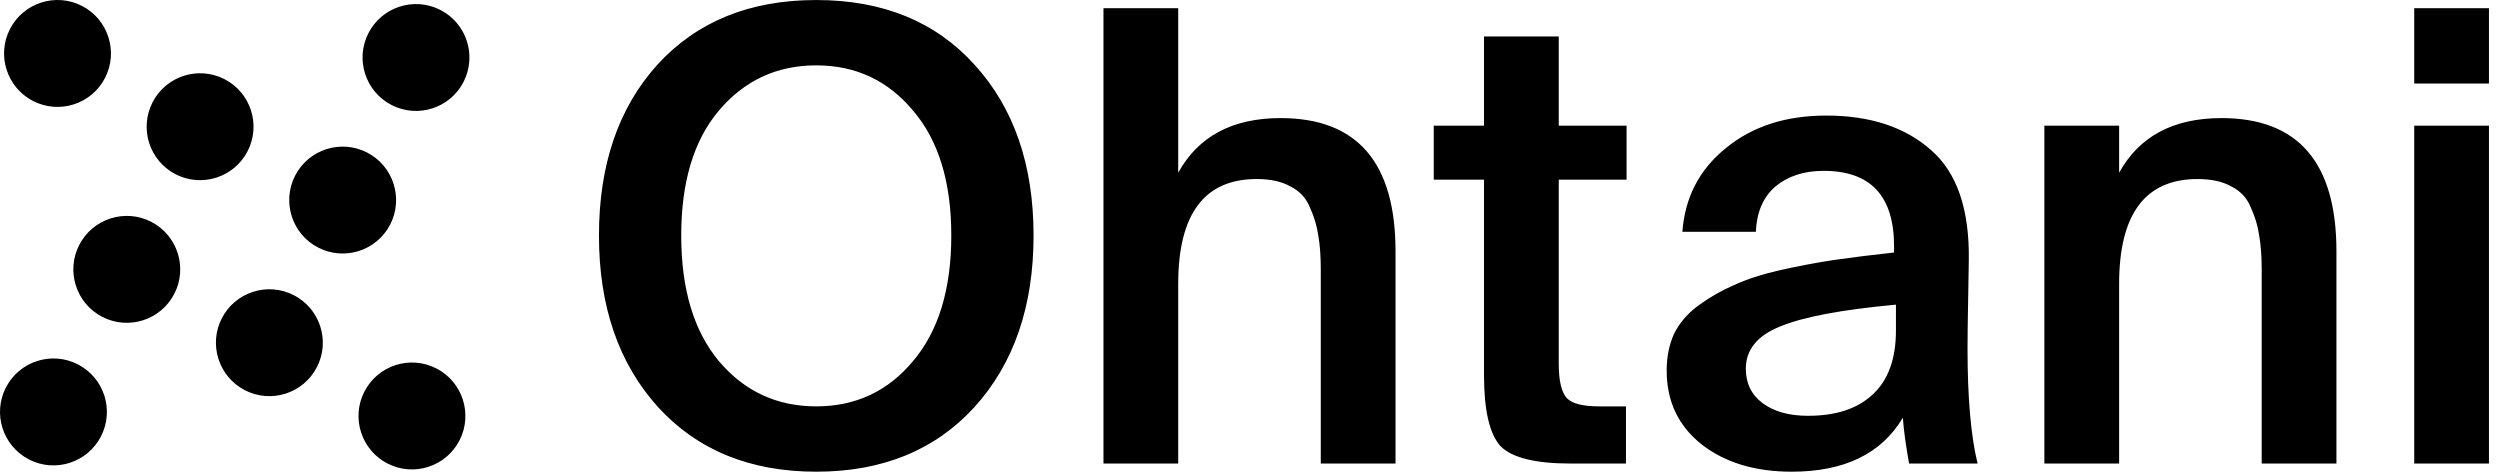
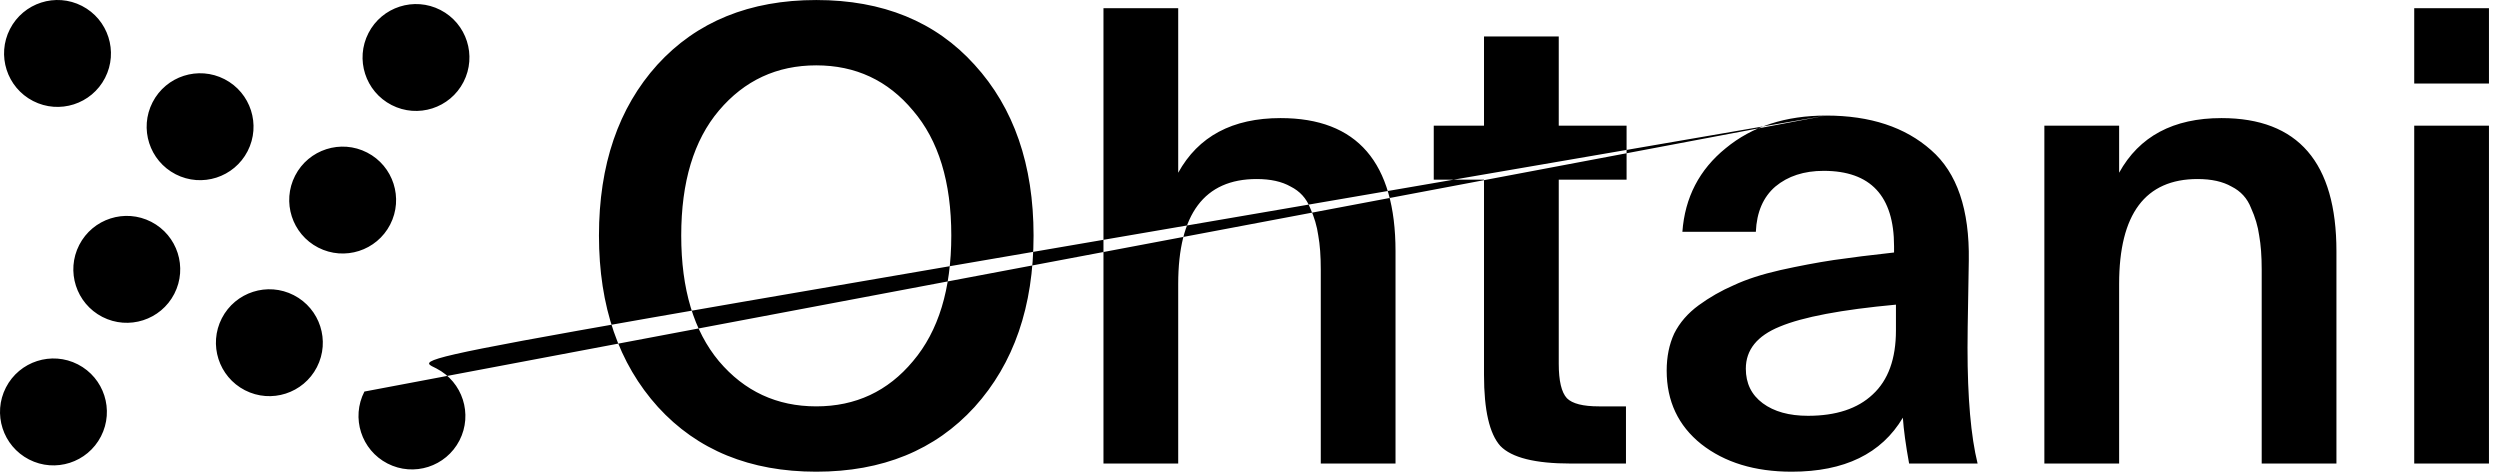
<svg xmlns="http://www.w3.org/2000/svg" viewBox="0 0 106 20" fill="none">
  <g id="Frame 13">
-     <path id="Union" d="M34.609 0.001C37.432 0.001 39.669 0.916 41.32 2.744C42.989 4.573 43.823 6.987 43.823 9.987C43.823 12.988 42.989 15.412 41.32 17.258C39.652 19.086 37.414 20 34.609 20C31.805 20 29.567 19.086 27.899 17.258C26.23 15.412 25.396 12.988 25.396 9.987C25.396 6.987 26.221 4.573 27.872 2.744C29.541 0.916 31.787 0.001 34.609 0.001ZM77.432 4.9C79.296 4.9 80.778 5.389 81.879 6.365C82.98 7.324 83.512 8.887 83.477 11.053C83.477 11.231 83.468 11.772 83.45 12.677C83.433 13.582 83.423 14.275 83.423 14.754C83.423 16.867 83.566 18.5 83.85 19.654H80.946C80.804 18.873 80.716 18.225 80.681 17.71C79.775 19.237 78.204 20 75.967 20C74.405 20 73.126 19.61 72.132 18.829C71.156 18.048 70.667 17.009 70.667 15.713C70.667 15.127 70.773 14.603 70.986 14.142C71.217 13.68 71.564 13.281 72.025 12.943C72.487 12.606 72.984 12.322 73.517 12.091C74.049 11.842 74.706 11.63 75.487 11.452C76.286 11.275 77.041 11.132 77.751 11.025C78.479 10.919 79.331 10.813 80.308 10.706V10.441C80.308 8.31 79.314 7.244 77.325 7.244C76.491 7.244 75.807 7.466 75.275 7.91C74.76 8.354 74.484 8.993 74.448 9.827H71.333C71.44 8.372 72.052 7.191 73.17 6.285C74.288 5.362 75.71 4.9 77.432 4.9ZM15.451 16.602C16.024 15.489 17.39 15.05 18.503 15.622C19.616 16.194 20.054 17.561 19.482 18.674C18.909 19.787 17.544 20.225 16.431 19.653C15.318 19.081 14.879 17.715 15.451 16.602ZM0.251 16.43C0.823 15.317 2.19 14.878 3.303 15.45C4.416 16.023 4.853 17.389 4.281 18.502C3.709 19.615 2.343 20.054 1.231 19.482C0.118 18.909 -0.321 17.543 0.251 16.43ZM49.956 7.324C50.808 5.78 52.255 5.007 54.297 5.007C57.546 5.007 59.17 6.89 59.17 10.653V19.654H56.001V11.425C56.001 10.857 55.966 10.378 55.895 9.987C55.841 9.597 55.727 9.206 55.549 8.815C55.389 8.407 55.113 8.105 54.723 7.91C54.35 7.697 53.871 7.591 53.285 7.591C51.066 7.591 49.956 9.073 49.956 12.038V19.654H46.787V0.347H49.956V7.324ZM66.091 5.327H68.967V7.617H66.091V15.42C66.091 16.148 66.206 16.636 66.437 16.885C66.667 17.116 67.121 17.23 67.795 17.23H68.941V19.654H66.597C65.088 19.654 64.094 19.405 63.614 18.908C63.153 18.393 62.922 17.391 62.922 15.899V7.617H60.791V5.327H62.922V1.545H66.091V5.327ZM94.192 5.007C97.44 5.007 99.065 6.89 99.065 10.653V19.654H95.896V11.425C95.896 10.857 95.86 10.378 95.789 9.987C95.736 9.597 95.62 9.206 95.442 8.815C95.283 8.407 95.008 8.105 94.617 7.91C94.245 7.697 93.765 7.591 93.179 7.591C90.96 7.591 89.851 9.073 89.851 12.038V19.654H86.681V5.327H89.851V7.324C90.703 5.78 92.15 5.007 94.192 5.007ZM105.532 19.654H102.363V5.327H105.532V19.654ZM80.388 12.917C78.08 13.13 76.438 13.44 75.461 13.849C74.502 14.239 74.023 14.834 74.023 15.633C74.023 16.254 74.262 16.743 74.741 17.098C75.221 17.453 75.86 17.63 76.659 17.63C77.849 17.63 78.763 17.328 79.403 16.725C80.059 16.121 80.388 15.216 80.388 14.009V12.917ZM34.609 2.771C32.941 2.771 31.564 3.409 30.482 4.688C29.416 5.948 28.884 7.715 28.884 9.987C28.884 12.26 29.416 14.035 30.482 15.313C31.564 16.592 32.941 17.23 34.609 17.23C36.278 17.23 37.646 16.592 38.711 15.313C39.794 14.035 40.335 12.26 40.335 9.987C40.335 7.715 39.794 5.948 38.711 4.688C37.646 3.409 36.278 2.771 34.609 2.771ZM9.406 13.494C9.979 12.382 11.345 11.944 12.457 12.516C13.57 13.088 14.009 14.454 13.437 15.567C12.864 16.68 11.498 17.118 10.385 16.546C9.272 15.974 8.834 14.607 9.406 13.494ZM3.36 10.385C3.933 9.272 5.299 8.833 6.412 9.405C7.525 9.978 7.963 11.344 7.391 12.457C6.819 13.57 5.453 14.008 4.34 13.437C3.227 12.864 2.788 11.498 3.36 10.385ZM12.514 7.446C13.086 6.334 14.453 5.896 15.566 6.468C16.678 7.04 17.116 8.407 16.544 9.52C15.972 10.632 14.606 11.07 13.493 10.498C12.38 9.926 11.941 8.559 12.514 7.446ZM6.469 4.337C7.041 3.224 8.407 2.785 9.52 3.357C10.633 3.93 11.071 5.296 10.499 6.409C9.927 7.522 8.56 7.961 7.447 7.389C6.334 6.816 5.897 5.45 6.469 4.337ZM15.623 1.402C16.195 0.29 17.562 -0.149 18.675 0.423C19.788 0.995 20.225 2.362 19.653 3.475C19.081 4.587 17.715 5.025 16.603 4.453C15.49 3.881 15.051 2.515 15.623 1.402ZM0.423 1.231C0.995 0.118 2.362 -0.321 3.475 0.251C4.587 0.823 5.026 2.19 4.454 3.303C3.882 4.416 2.515 4.854 1.402 4.282C0.29 3.71 -0.149 2.343 0.423 1.231ZM105.532 3.543H102.363V0.347H105.532V3.543Z" fill="black" />
+     <path id="Union" d="M34.609 0.001C37.432 0.001 39.669 0.916 41.32 2.744C42.989 4.573 43.823 6.987 43.823 9.987C43.823 12.988 42.989 15.412 41.32 17.258C39.652 19.086 37.414 20 34.609 20C31.805 20 29.567 19.086 27.899 17.258C26.23 15.412 25.396 12.988 25.396 9.987C25.396 6.987 26.221 4.573 27.872 2.744C29.541 0.916 31.787 0.001 34.609 0.001ZM77.432 4.9C79.296 4.9 80.778 5.389 81.879 6.365C82.98 7.324 83.512 8.887 83.477 11.053C83.477 11.231 83.468 11.772 83.45 12.677C83.433 13.582 83.423 14.275 83.423 14.754C83.423 16.867 83.566 18.5 83.85 19.654H80.946C80.804 18.873 80.716 18.225 80.681 17.71C79.775 19.237 78.204 20 75.967 20C74.405 20 73.126 19.61 72.132 18.829C71.156 18.048 70.667 17.009 70.667 15.713C70.667 15.127 70.773 14.603 70.986 14.142C71.217 13.68 71.564 13.281 72.025 12.943C72.487 12.606 72.984 12.322 73.517 12.091C74.049 11.842 74.706 11.63 75.487 11.452C76.286 11.275 77.041 11.132 77.751 11.025C78.479 10.919 79.331 10.813 80.308 10.706V10.441C80.308 8.31 79.314 7.244 77.325 7.244C76.491 7.244 75.807 7.466 75.275 7.91C74.76 8.354 74.484 8.993 74.448 9.827H71.333C71.44 8.372 72.052 7.191 73.17 6.285C74.288 5.362 75.71 4.9 77.432 4.9ZC16.024 15.489 17.39 15.05 18.503 15.622C19.616 16.194 20.054 17.561 19.482 18.674C18.909 19.787 17.544 20.225 16.431 19.653C15.318 19.081 14.879 17.715 15.451 16.602ZM0.251 16.43C0.823 15.317 2.19 14.878 3.303 15.45C4.416 16.023 4.853 17.389 4.281 18.502C3.709 19.615 2.343 20.054 1.231 19.482C0.118 18.909 -0.321 17.543 0.251 16.43ZM49.956 7.324C50.808 5.78 52.255 5.007 54.297 5.007C57.546 5.007 59.17 6.89 59.17 10.653V19.654H56.001V11.425C56.001 10.857 55.966 10.378 55.895 9.987C55.841 9.597 55.727 9.206 55.549 8.815C55.389 8.407 55.113 8.105 54.723 7.91C54.35 7.697 53.871 7.591 53.285 7.591C51.066 7.591 49.956 9.073 49.956 12.038V19.654H46.787V0.347H49.956V7.324ZM66.091 5.327H68.967V7.617H66.091V15.42C66.091 16.148 66.206 16.636 66.437 16.885C66.667 17.116 67.121 17.23 67.795 17.23H68.941V19.654H66.597C65.088 19.654 64.094 19.405 63.614 18.908C63.153 18.393 62.922 17.391 62.922 15.899V7.617H60.791V5.327H62.922V1.545H66.091V5.327ZM94.192 5.007C97.44 5.007 99.065 6.89 99.065 10.653V19.654H95.896V11.425C95.896 10.857 95.86 10.378 95.789 9.987C95.736 9.597 95.62 9.206 95.442 8.815C95.283 8.407 95.008 8.105 94.617 7.91C94.245 7.697 93.765 7.591 93.179 7.591C90.96 7.591 89.851 9.073 89.851 12.038V19.654H86.681V5.327H89.851V7.324C90.703 5.78 92.15 5.007 94.192 5.007ZM105.532 19.654H102.363V5.327H105.532V19.654ZM80.388 12.917C78.08 13.13 76.438 13.44 75.461 13.849C74.502 14.239 74.023 14.834 74.023 15.633C74.023 16.254 74.262 16.743 74.741 17.098C75.221 17.453 75.86 17.63 76.659 17.63C77.849 17.63 78.763 17.328 79.403 16.725C80.059 16.121 80.388 15.216 80.388 14.009V12.917ZM34.609 2.771C32.941 2.771 31.564 3.409 30.482 4.688C29.416 5.948 28.884 7.715 28.884 9.987C28.884 12.26 29.416 14.035 30.482 15.313C31.564 16.592 32.941 17.23 34.609 17.23C36.278 17.23 37.646 16.592 38.711 15.313C39.794 14.035 40.335 12.26 40.335 9.987C40.335 7.715 39.794 5.948 38.711 4.688C37.646 3.409 36.278 2.771 34.609 2.771ZM9.406 13.494C9.979 12.382 11.345 11.944 12.457 12.516C13.57 13.088 14.009 14.454 13.437 15.567C12.864 16.68 11.498 17.118 10.385 16.546C9.272 15.974 8.834 14.607 9.406 13.494ZM3.36 10.385C3.933 9.272 5.299 8.833 6.412 9.405C7.525 9.978 7.963 11.344 7.391 12.457C6.819 13.57 5.453 14.008 4.34 13.437C3.227 12.864 2.788 11.498 3.36 10.385ZM12.514 7.446C13.086 6.334 14.453 5.896 15.566 6.468C16.678 7.04 17.116 8.407 16.544 9.52C15.972 10.632 14.606 11.07 13.493 10.498C12.38 9.926 11.941 8.559 12.514 7.446ZM6.469 4.337C7.041 3.224 8.407 2.785 9.52 3.357C10.633 3.93 11.071 5.296 10.499 6.409C9.927 7.522 8.56 7.961 7.447 7.389C6.334 6.816 5.897 5.45 6.469 4.337ZM15.623 1.402C16.195 0.29 17.562 -0.149 18.675 0.423C19.788 0.995 20.225 2.362 19.653 3.475C19.081 4.587 17.715 5.025 16.603 4.453C15.49 3.881 15.051 2.515 15.623 1.402ZM0.423 1.231C0.995 0.118 2.362 -0.321 3.475 0.251C4.587 0.823 5.026 2.19 4.454 3.303C3.882 4.416 2.515 4.854 1.402 4.282C0.29 3.71 -0.149 2.343 0.423 1.231ZM105.532 3.543H102.363V0.347H105.532V3.543Z" fill="black" />
  </g>
</svg>